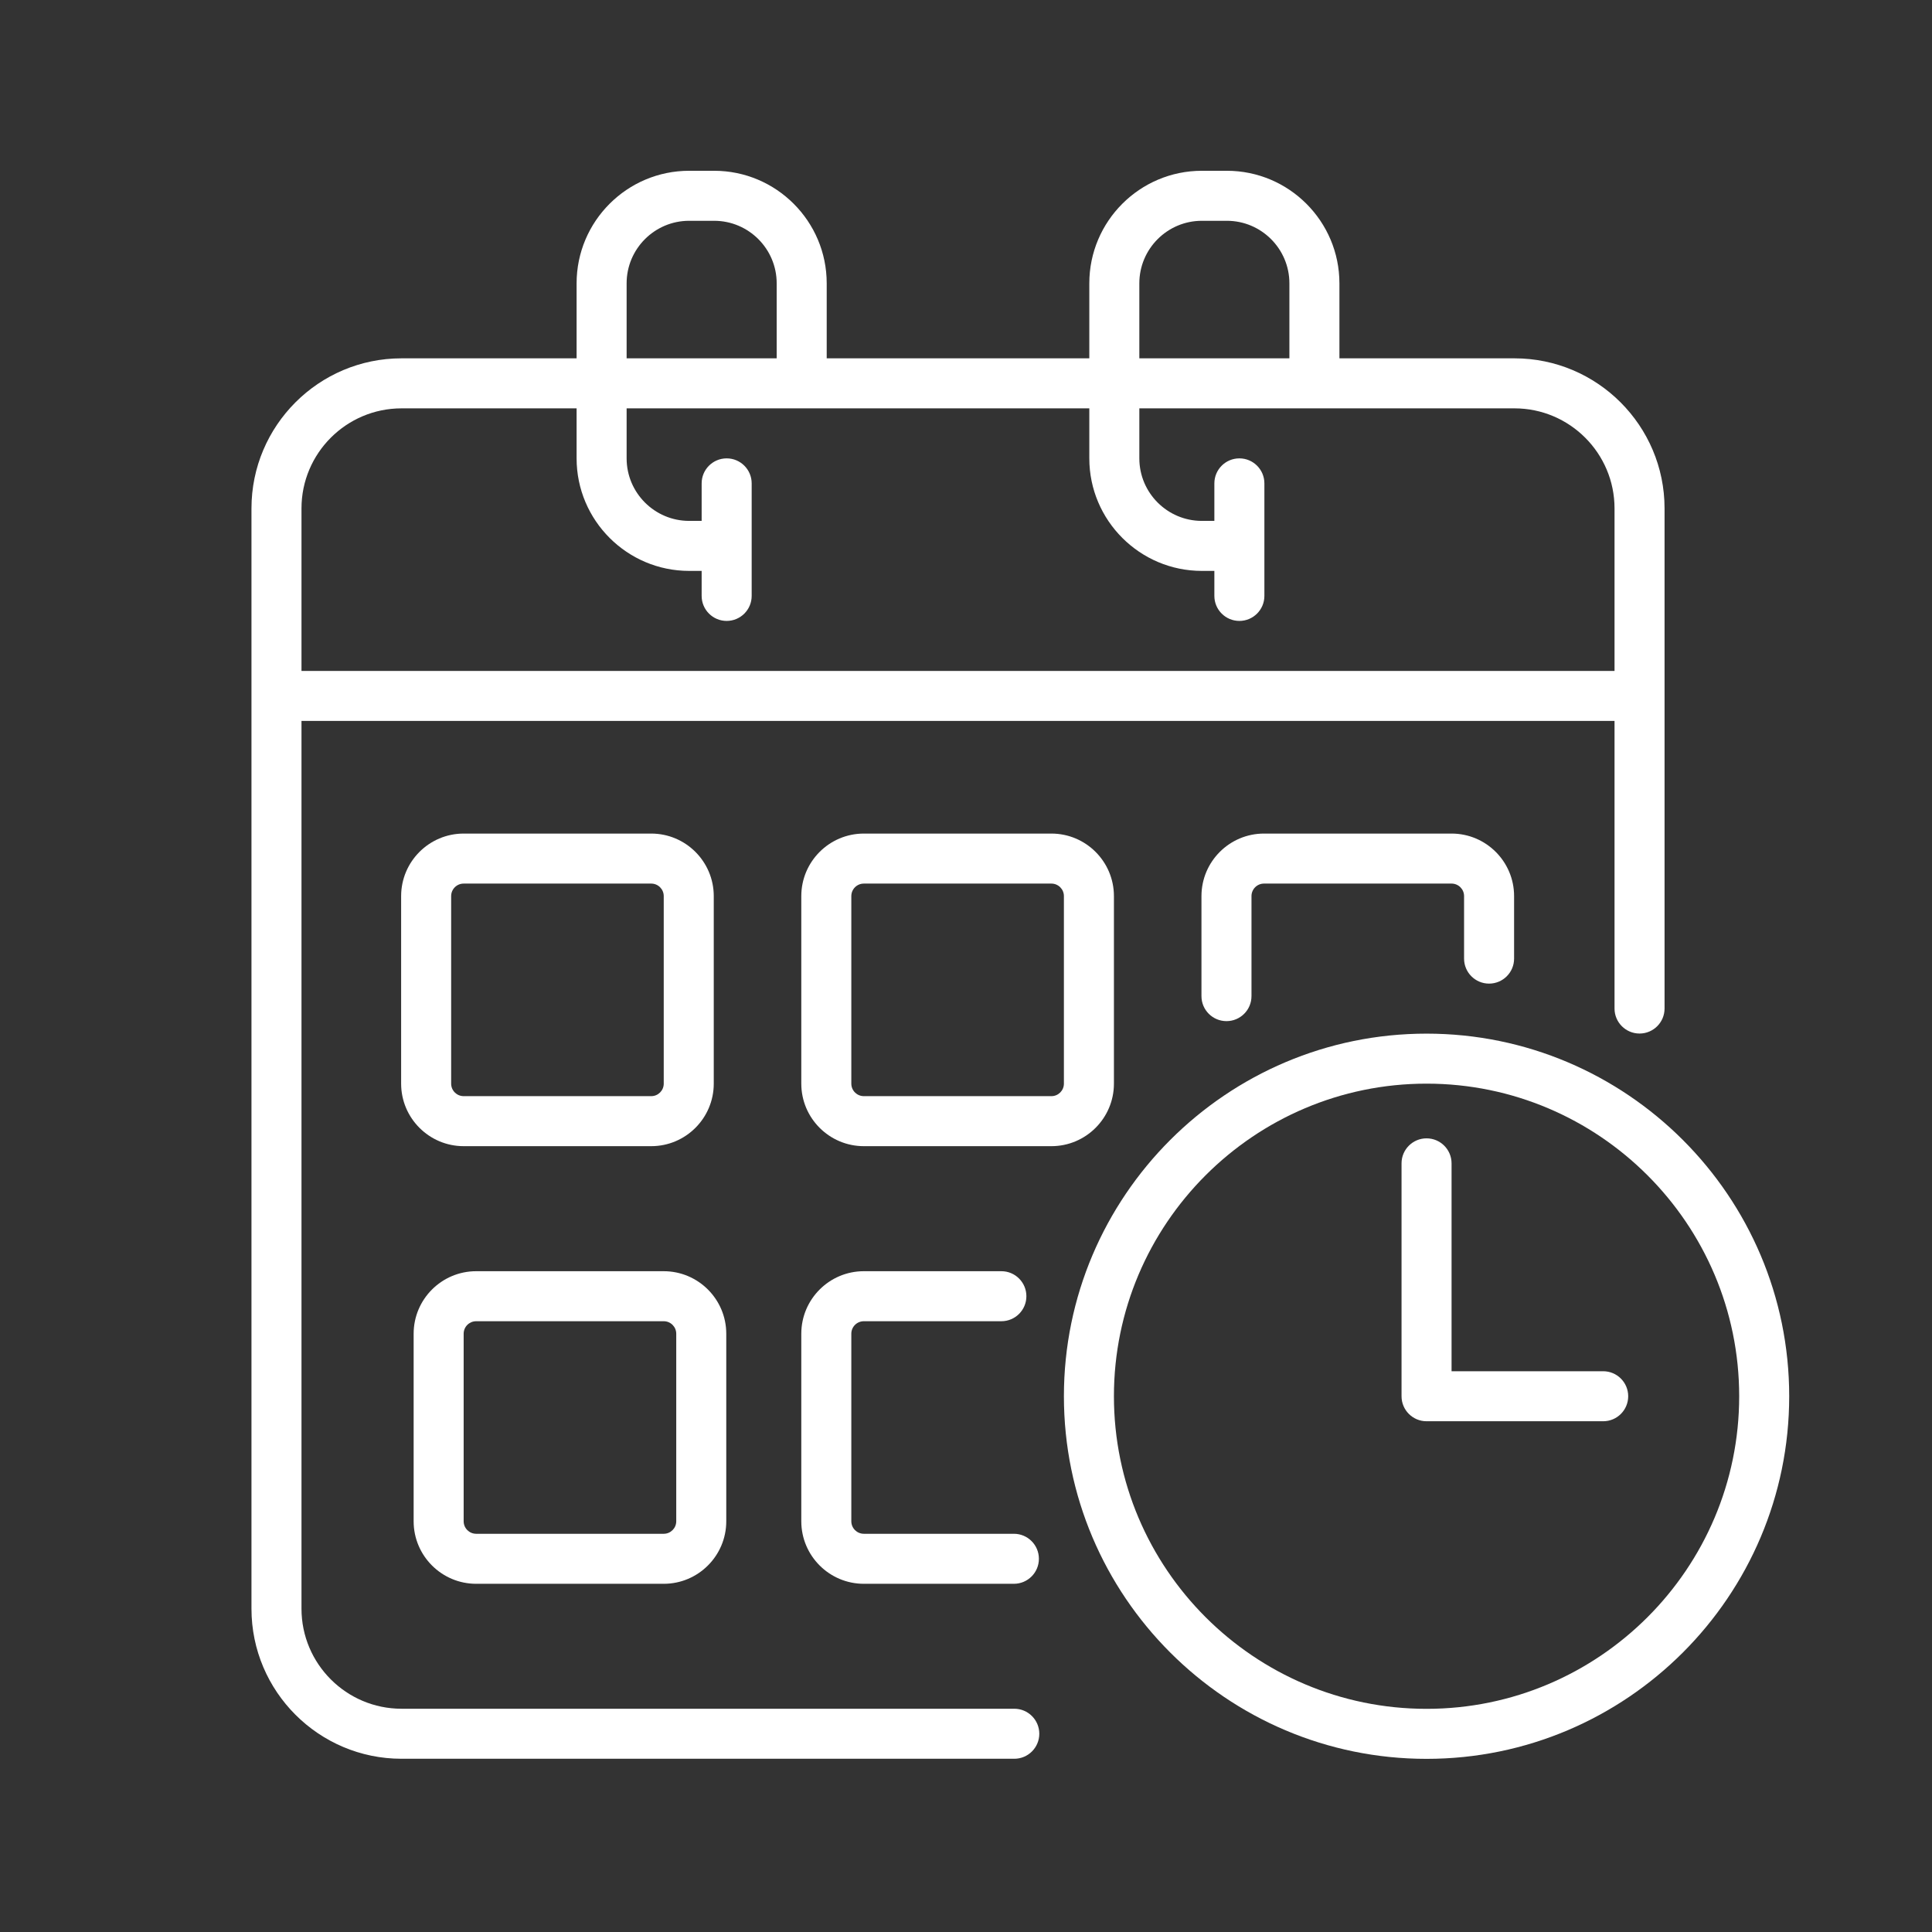
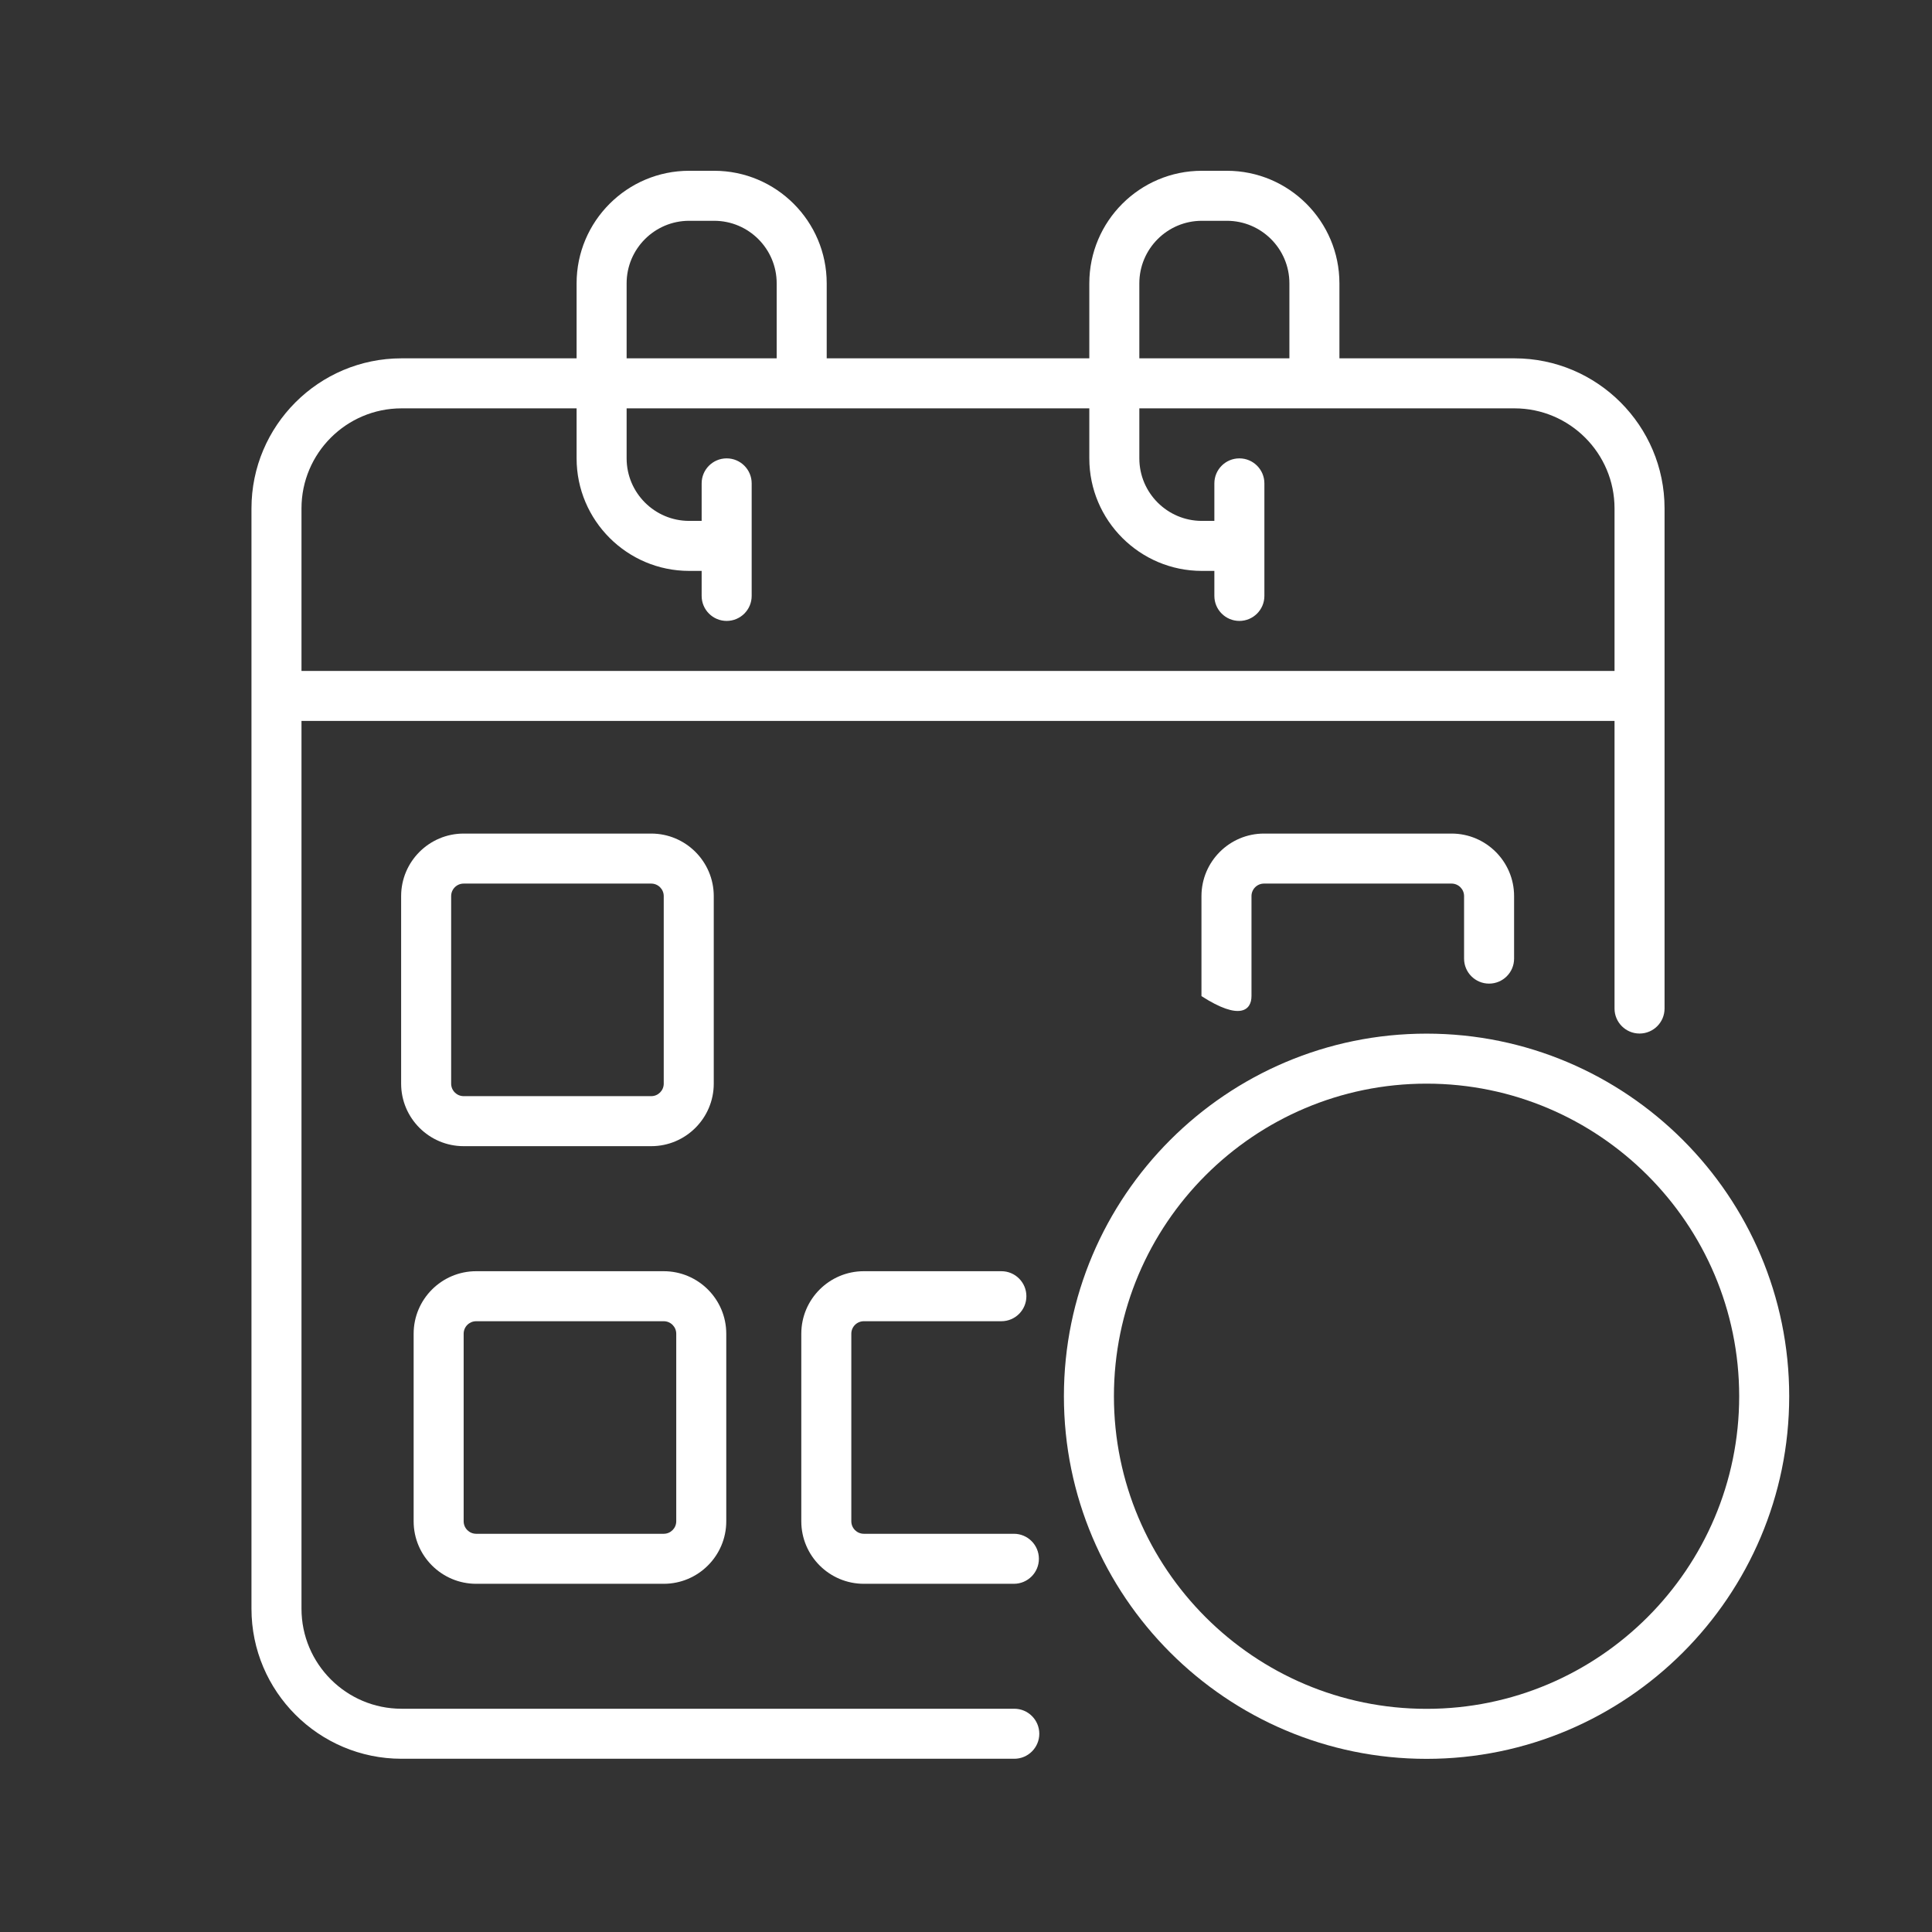
<svg xmlns="http://www.w3.org/2000/svg" width="100%" height="100%" viewBox="0 0 250 250" version="1.1" xml:space="preserve" style="fill-rule:evenodd;clip-rule:evenodd;stroke-linejoin:round;stroke-miterlimit:2;">
  <rect x="0" y="0" width="250" height="250" fill="#333333" stroke="none" />
  <g transform="matrix(1,0,0,1,-3009,-172)">
    <g id="Artboard3" transform="matrix(0.958,0,0,0.865,389.268,23.211)">
      <rect x="2735" y="172" width="261" height="289" style="fill:none;" />
      <g transform="matrix(0.419,0,0,0.464,2765.14,197.558)">
        <path d="M76.544,314.468L137.013,314.468C148.127,314.468 157.169,305.426 157.169,294.312L157.169,233.843C157.169,222.729 148.127,213.687 137.013,213.687L76.544,213.687C65.43,213.687 56.388,222.729 56.388,233.843L56.388,294.312C56.388,305.426 65.43,314.468 76.544,314.468ZM72.513,233.843C72.513,231.62 74.322,229.812 76.544,229.812L137.013,229.812C139.236,229.812 141.044,231.621 141.044,233.843L141.044,294.312C141.044,296.535 139.235,298.343 137.013,298.343L76.544,298.343C74.321,298.343 72.513,296.534 72.513,294.312L72.513,233.843Z" style="fill:white;fill-rule:nonzero;" />
        <path d="M80.576,455.562L141.045,455.562C152.159,455.562 161.201,446.52 161.201,435.406L161.201,374.937C161.201,363.823 152.159,354.781 141.045,354.781L80.576,354.781C69.462,354.781 60.42,363.823 60.42,374.937L60.42,435.406C60.419,446.52 69.461,455.562 80.576,455.562ZM76.544,374.937C76.544,372.714 78.353,370.906 80.575,370.906L141.044,370.906C143.267,370.906 145.075,372.715 145.075,374.937L145.075,435.406C145.075,437.629 143.266,439.437 141.044,439.437L80.576,439.437C78.353,439.437 76.545,437.628 76.545,435.406L76.545,374.937L76.544,374.937Z" style="fill:white;fill-rule:nonzero;" />
-         <path d="M407.108,262.061C411.561,262.061 415.171,258.452 415.171,253.998L415.171,233.842C415.171,222.728 406.129,213.686 395.015,213.686L334.546,213.686C323.432,213.686 314.39,222.728 314.39,233.842L314.39,266.092C314.39,270.545 317.999,274.155 322.453,274.155C326.906,274.155 330.516,270.545 330.516,266.092L330.516,233.842C330.516,231.619 332.325,229.811 334.547,229.811L395.016,229.811C397.239,229.811 399.047,231.62 399.047,233.842L399.047,253.998C399.046,258.452 402.655,262.061 407.108,262.061Z" style="fill:white;fill-rule:nonzero;" />
-         <path d="M286.17,294.312L286.17,233.843C286.17,222.729 277.128,213.687 266.014,213.687L205.545,213.687C194.431,213.687 185.389,222.729 185.389,233.843L185.389,294.312C185.389,305.426 194.431,314.468 205.545,314.468L266.014,314.468C277.128,314.468 286.17,305.426 286.17,294.312ZM201.514,294.312L201.514,233.843C201.514,231.62 203.323,229.812 205.545,229.812L266.014,229.812C268.237,229.812 270.045,231.621 270.045,233.843L270.045,294.312C270.045,296.535 268.236,298.343 266.014,298.343L205.545,298.343C203.322,298.343 201.514,296.534 201.514,294.312Z" style="fill:white;fill-rule:nonzero;" />
+         <path d="M407.108,262.061C411.561,262.061 415.171,258.452 415.171,253.998L415.171,233.842C415.171,222.728 406.129,213.686 395.015,213.686L334.546,213.686C323.432,213.686 314.39,222.728 314.39,233.842L314.39,266.092C326.906,274.155 330.516,270.545 330.516,266.092L330.516,233.842C330.516,231.619 332.325,229.811 334.547,229.811L395.016,229.811C397.239,229.811 399.047,231.62 399.047,233.842L399.047,253.998C399.046,258.452 402.655,262.061 407.108,262.061Z" style="fill:white;fill-rule:nonzero;" />
        <path d="M205.545,370.906L249.889,370.906C254.342,370.906 257.952,367.297 257.952,362.843C257.952,358.39 254.342,354.78 249.889,354.78L205.545,354.78C194.431,354.78 185.389,363.822 185.389,374.936L185.389,435.405C185.389,446.519 194.431,455.561 205.545,455.561L253.92,455.561C258.373,455.561 261.983,451.952 261.983,447.498C261.983,443.045 258.373,439.435 253.92,439.435L205.545,439.435C203.322,439.435 201.514,437.626 201.514,435.404L201.514,374.935C201.514,372.714 203.322,370.906 205.545,370.906Z" style="fill:white;fill-rule:nonzero;" />
        <path d="M157.298,0L149.235,0C129.229,0 112.954,16.276 112.954,36.281L112.954,60.469L56.517,60.469C29.843,60.469 8.142,82.17 8.142,108.844L8.142,463.595C8.142,490.27 29.843,511.97 56.517,511.97L254.049,511.97C258.502,511.97 262.112,508.36 262.112,503.907C262.112,499.454 258.502,495.844 254.049,495.844L56.517,495.844C38.734,495.844 24.267,481.377 24.267,463.594L24.267,177.374L447.55,177.374L447.55,270.093C447.55,274.546 451.159,278.156 455.613,278.156C460.066,278.156 463.676,274.546 463.676,270.093L463.676,108.844C463.676,82.17 441.975,60.469 415.301,60.469L358.863,60.469L358.863,36.281C358.862,16.276 342.586,-0 322.58,-0L314.517,-0C294.511,-0 278.236,16.276 278.236,36.281L278.236,60.469L193.58,60.469L193.58,36.281C193.58,16.276 177.304,-0 157.298,-0ZM129.079,36.281C129.079,25.167 138.121,16.125 149.235,16.125L157.298,16.125C168.412,16.125 177.454,25.167 177.454,36.281L177.454,60.469L129.079,60.469L129.079,36.281ZM294.361,36.281C294.361,25.167 303.403,16.125 314.517,16.125L322.58,16.125C333.694,16.125 342.736,25.167 342.736,36.281L342.736,60.469L294.361,60.469L294.361,36.281ZM314.518,129.001L318.549,129.001L318.549,137.064C318.549,141.517 322.159,145.127 326.612,145.127C331.065,145.127 334.675,141.517 334.675,137.064L334.675,100.783C334.675,96.33 331.065,92.72 326.612,92.72C322.159,92.72 318.549,96.33 318.549,100.783L318.549,112.877L314.518,112.877C303.404,112.877 294.362,103.835 294.362,92.721L294.362,76.594L415.3,76.594C433.083,76.594 447.55,91.061 447.55,108.844L447.55,161.25L24.266,161.25L24.266,108.844C24.266,91.061 38.733,76.594 56.516,76.594L112.954,76.594L112.954,92.719C112.954,112.725 129.23,129 149.235,129L153.266,129L153.266,137.063C153.266,141.516 156.876,145.126 161.329,145.126C165.782,145.126 169.392,141.516 169.392,137.063L169.392,100.782C169.392,96.329 165.782,92.719 161.329,92.719C156.876,92.719 153.266,96.329 153.266,100.782L153.266,112.876L149.235,112.876C138.121,112.876 129.079,103.834 129.079,92.72L129.079,76.594L278.236,76.594L278.236,92.719C278.236,112.725 294.512,129.001 314.518,129.001Z" style="fill:white;fill-rule:nonzero;" />
        <path d="M386.952,278.187C322.489,278.187 270.045,330.631 270.045,395.094C270.045,459.557 322.489,512 386.952,512C451.415,512 503.859,459.556 503.859,395.093C503.859,330.63 451.414,278.187 386.952,278.187ZM386.952,495.875C331.381,495.875 286.17,450.665 286.17,395.093C286.17,339.521 331.381,294.311 386.952,294.311C442.523,294.311 487.734,339.521 487.734,395.093C487.734,450.665 442.523,495.875 386.952,495.875Z" style="fill:white;fill-rule:nonzero;" />
-         <path d="M443.893,387.031L395.014,387.031L395.014,320.011C395.014,315.558 391.404,311.948 386.951,311.948C382.498,311.948 378.888,315.558 378.888,320.011L378.888,395.093C378.888,399.546 382.498,403.156 386.951,403.156L443.893,403.156C448.346,403.156 451.956,399.547 451.956,395.093C451.956,390.64 448.347,387.031 443.893,387.031Z" style="fill:white;fill-rule:nonzero;" />
      </g>
    </g>
  </g>
</svg>